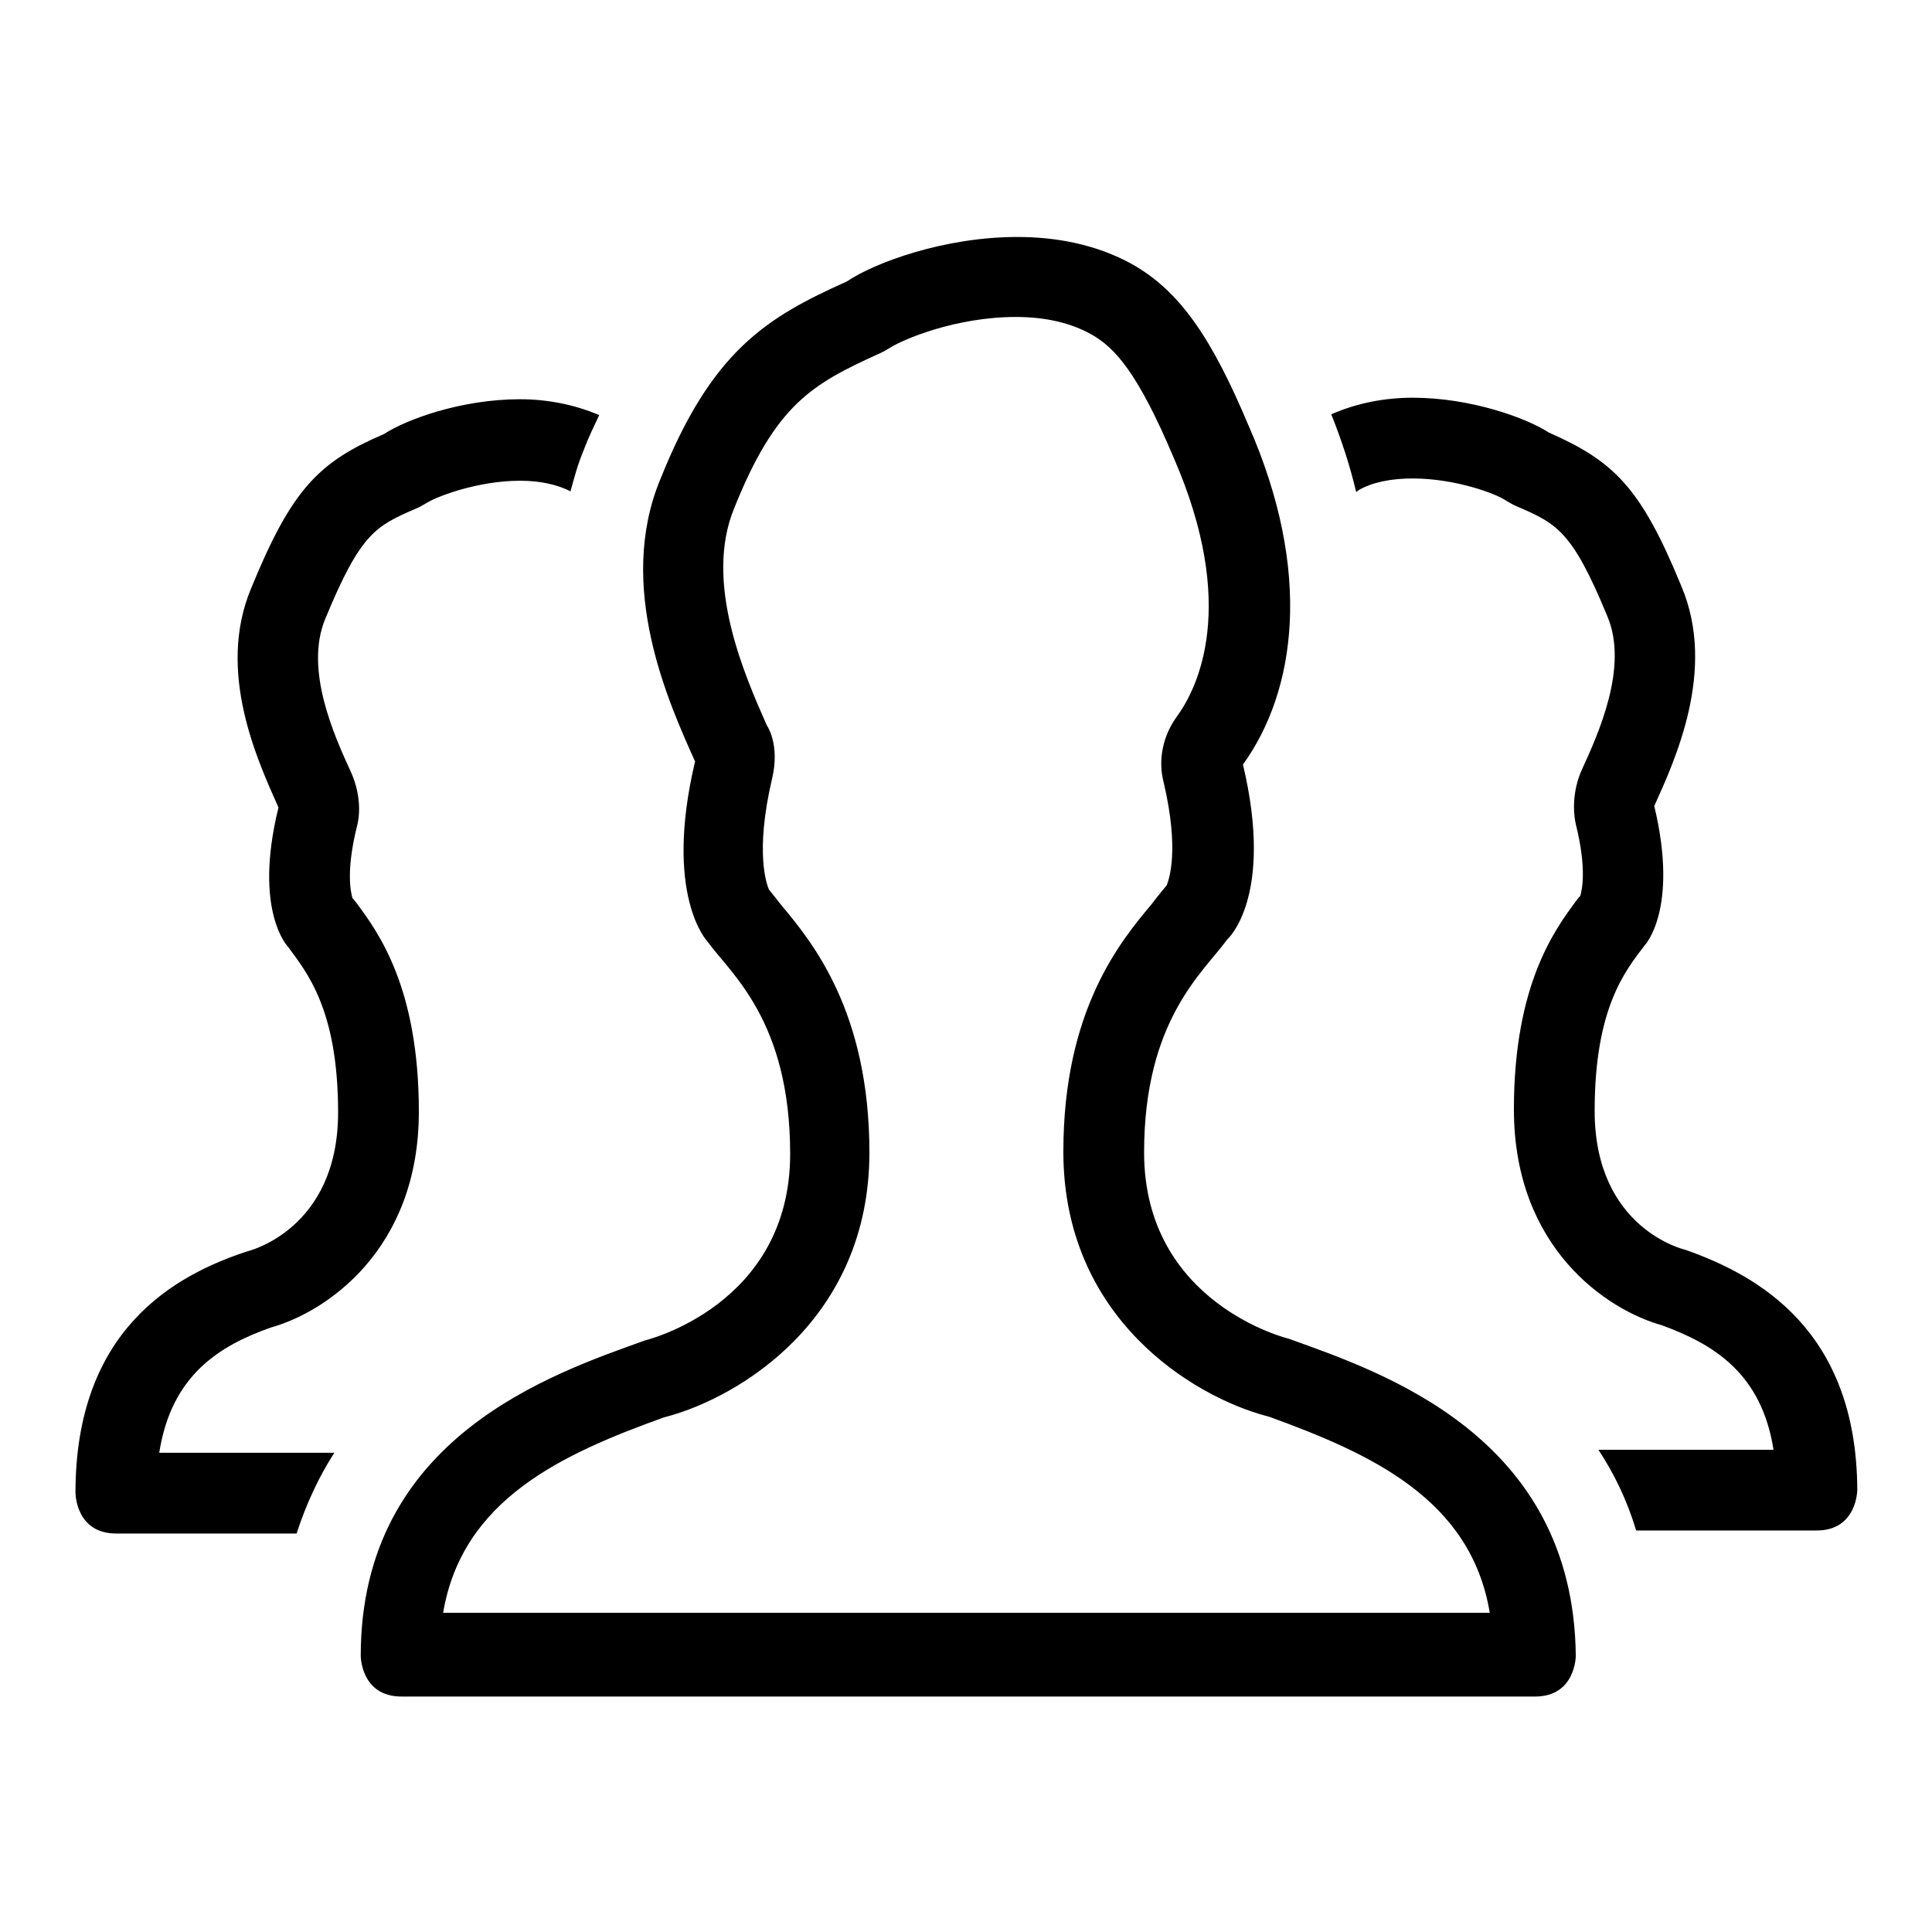
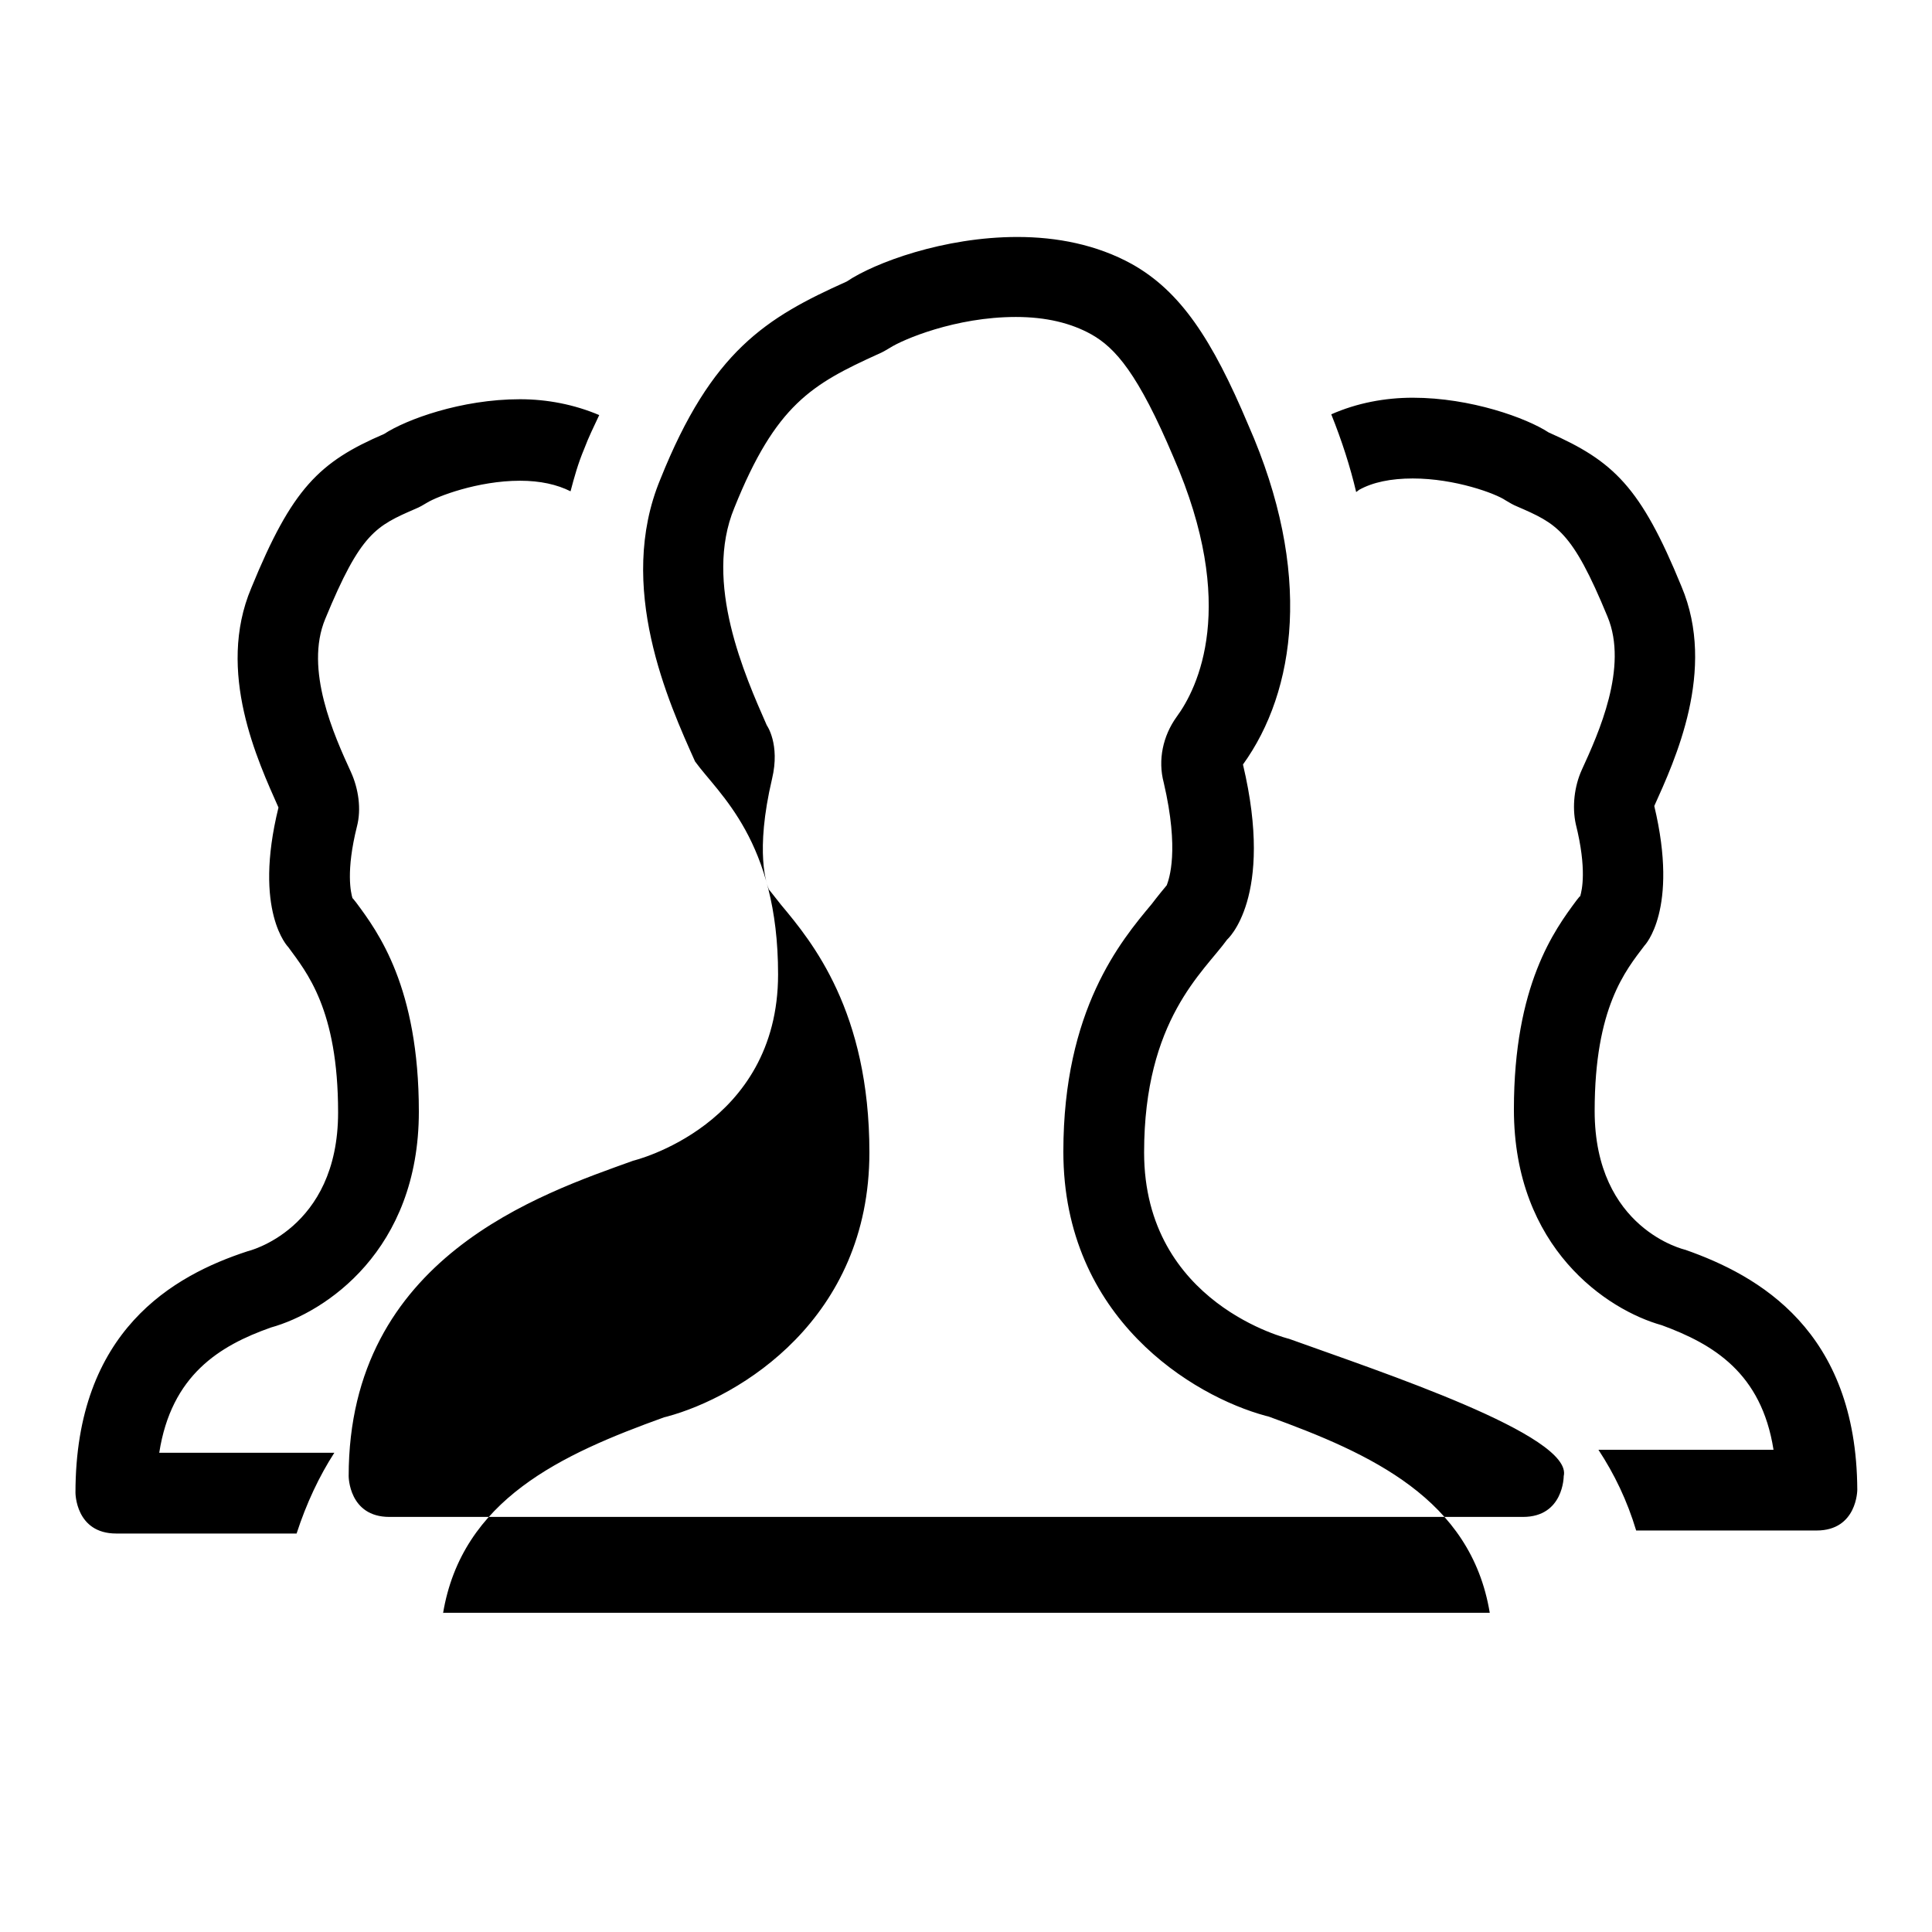
<svg xmlns="http://www.w3.org/2000/svg" version="1.1" x="0px" y="0px" viewBox="0 0 256 256" enable-background="new 0 0 256 256" xml:space="preserve">
  <g>
    <g>
-       <path fill="#000000" d="M35.9,175.9c7.2-2,19.6-10.2,19.6-28.6c0-16.5-5.4-23.8-8.3-27.7l-0.4-0.5c0,0-0.1-0.1-0.1-0.1c-0.2-0.7-0.9-3.5,0.6-9.5c0.6-2.3,0.2-5-0.8-7.2c-2.2-4.8-6.2-13.6-3.4-20.3c4.7-11.4,6.7-12.3,12-14.6c0.5-0.2,1-0.5,1.5-0.8c1.3-0.8,6.7-2.9,12.3-2.9c2.7,0,4.9,0.5,6.7,1.4c0.5-1.9,1-3.7,1.8-5.6c0.6-1.6,1.3-3,2-4.5c-3.3-1.4-6.9-2.1-10.5-2.1c-7.8,0-15.1,2.7-18,4.6c-8.6,3.7-12.2,7.2-17.6,20.4c-4.7,11.1,0.9,23,3.6,29.1c-3.4,13.8,1.3,18.5,1.3,18.5c2.4,3.3,6.6,8.2,6.6,21.9c0,15.6-12,18.4-12,18.4C23,169,10,176.3,10,197.8c0,0,0,5.4,5.4,5.4h23.9c1.3-4,3-7.6,5-10.7H21.1C22.7,182.2,29.1,178.3,35.9,175.9 M223.3,165.6c0,0-12-2.7-12-18.4c0-13.7,4.1-18.6,6.6-21.9c0,0,4.6-4.7,1.3-18.5c2.7-6,8.3-18,3.6-29.1c-5.4-13.2-9-16.6-17.6-20.4c-2.9-1.9-10.3-4.6-18-4.6c-3.7,0-7.4,0.7-10.8,2.2c1.4,3.5,2.5,6.9,3.3,10.3c0.1-0.1,0.3-0.2,0.4-0.3c1.8-1,4.2-1.5,7.1-1.5c5.6,0,11,2,12.3,2.9c0.5,0.3,1,0.6,1.5,0.8c5.3,2.3,7.3,3.2,12,14.6c2.8,6.7-1.2,15.5-3.4,20.3c-1,2.2-1.3,4.9-0.8,7.2c1.5,6,0.8,8.8,0.6,9.5c0,0,0,0.1-0.1,0.1l-0.4,0.5c-2.9,3.9-8.3,11.2-8.3,27.7c0,18.4,12.4,26.6,19.6,28.6c6.8,2.5,13.2,6.3,14.8,16.5h-23.2c2.1,3.2,3.8,6.7,5,10.7h23.9c5.4,0,5.4-5.4,5.4-5.4C246,176.3,233,169,223.3,165.6 M170.8,177.4c0,0-19.2-4.6-19.2-24.7c0-17.6,7.9-23.9,11-28.2c0,0,6.3-5.5,2.1-23.2c7-9.7,9.3-25.5,0.7-45c-4.8-11.4-9-17.7-15.4-21.3c-4.7-2.6-10-3.6-15.2-3.6c-9.7,0-18.9,3.4-22.6,5.9c-10.7,4.8-17.9,9.2-24.7,26.2c-5.9,14.2,1.1,29.6,4.6,37.4c-4.2,17.7,1.6,23.8,1.6,23.8c3.1,4.3,11,10.5,11,28.2c0,20.1-19.2,24.7-19.2,24.7c-12.2,4.4-37.7,12.8-37.7,41.8c0,0,0,5.4,5.4,5.4h150.2c5.4,0,5.4-5.4,5.4-5.4C208.5,190.2,183,181.8,170.8,177.4 M58.7,213.8c2.5-15.1,15.7-21.1,29.3-26l0.4-0.1c9.6-2.6,26.8-12.9,26.8-35c0-18.7-7.6-27.9-11.7-32.8c-0.8-1-1.8-2.3-1.6-2c-0.3-0.7-1.9-4.9,0.4-14.7c1.1-4.6-0.7-7.1-0.7-7.1c-2.9-6.6-8.4-18.9-4.3-28.8c5.5-13.7,10.3-16.4,19.1-20.4c0.5-0.2,1-0.5,1.5-0.8c1.7-1.1,8.7-4.1,16.7-4.1c4,0,7.3,0.8,10,2.3c3.2,1.8,6.2,5.2,10.9,16.3c8.6,19.7,3.2,30.6,0.4,34.4c-1.8,2.5-2.5,5.7-1.7,8.7c2.1,9,0.7,12.8,0.4,13.6c-0.1,0.1-1.4,1.7-2,2.5c-4.1,4.9-11.7,14-11.7,32.8c0,22.1,17.2,32.4,26.8,35l0.4,0.1c13.5,4.9,26.8,10.9,29.3,26H58.7L58.7,213.8z" />
+       <path fill="#000000" d="M35.9,175.9c7.2-2,19.6-10.2,19.6-28.6c0-16.5-5.4-23.8-8.3-27.7l-0.4-0.5c0,0-0.1-0.1-0.1-0.1c-0.2-0.7-0.9-3.5,0.6-9.5c0.6-2.3,0.2-5-0.8-7.2c-2.2-4.8-6.2-13.6-3.4-20.3c4.7-11.4,6.7-12.3,12-14.6c0.5-0.2,1-0.5,1.5-0.8c1.3-0.8,6.7-2.9,12.3-2.9c2.7,0,4.9,0.5,6.7,1.4c0.5-1.9,1-3.7,1.8-5.6c0.6-1.6,1.3-3,2-4.5c-3.3-1.4-6.9-2.1-10.5-2.1c-7.8,0-15.1,2.7-18,4.6c-8.6,3.7-12.2,7.2-17.6,20.4c-4.7,11.1,0.9,23,3.6,29.1c-3.4,13.8,1.3,18.5,1.3,18.5c2.4,3.3,6.6,8.2,6.6,21.9c0,15.6-12,18.4-12,18.4C23,169,10,176.3,10,197.8c0,0,0,5.4,5.4,5.4h23.9c1.3-4,3-7.6,5-10.7H21.1C22.7,182.2,29.1,178.3,35.9,175.9 M223.3,165.6c0,0-12-2.7-12-18.4c0-13.7,4.1-18.6,6.6-21.9c0,0,4.6-4.7,1.3-18.5c2.7-6,8.3-18,3.6-29.1c-5.4-13.2-9-16.6-17.6-20.4c-2.9-1.9-10.3-4.6-18-4.6c-3.7,0-7.4,0.7-10.8,2.2c1.4,3.5,2.5,6.9,3.3,10.3c0.1-0.1,0.3-0.2,0.4-0.3c1.8-1,4.2-1.5,7.1-1.5c5.6,0,11,2,12.3,2.9c0.5,0.3,1,0.6,1.5,0.8c5.3,2.3,7.3,3.2,12,14.6c2.8,6.7-1.2,15.5-3.4,20.3c-1,2.2-1.3,4.9-0.8,7.2c1.5,6,0.8,8.8,0.6,9.5c0,0,0,0.1-0.1,0.1l-0.4,0.5c-2.9,3.9-8.3,11.2-8.3,27.7c0,18.4,12.4,26.6,19.6,28.6c6.8,2.5,13.2,6.3,14.8,16.5h-23.2c2.1,3.2,3.8,6.7,5,10.7h23.9c5.4,0,5.4-5.4,5.4-5.4C246,176.3,233,169,223.3,165.6 M170.8,177.4c0,0-19.2-4.6-19.2-24.7c0-17.6,7.9-23.9,11-28.2c0,0,6.3-5.5,2.1-23.2c7-9.7,9.3-25.5,0.7-45c-4.8-11.4-9-17.7-15.4-21.3c-4.7-2.6-10-3.6-15.2-3.6c-9.7,0-18.9,3.4-22.6,5.9c-10.7,4.8-17.9,9.2-24.7,26.2c-5.9,14.2,1.1,29.6,4.6,37.4c3.1,4.3,11,10.5,11,28.2c0,20.1-19.2,24.7-19.2,24.7c-12.2,4.4-37.7,12.8-37.7,41.8c0,0,0,5.4,5.4,5.4h150.2c5.4,0,5.4-5.4,5.4-5.4C208.5,190.2,183,181.8,170.8,177.4 M58.7,213.8c2.5-15.1,15.7-21.1,29.3-26l0.4-0.1c9.6-2.6,26.8-12.9,26.8-35c0-18.7-7.6-27.9-11.7-32.8c-0.8-1-1.8-2.3-1.6-2c-0.3-0.7-1.9-4.9,0.4-14.7c1.1-4.6-0.7-7.1-0.7-7.1c-2.9-6.6-8.4-18.9-4.3-28.8c5.5-13.7,10.3-16.4,19.1-20.4c0.5-0.2,1-0.5,1.5-0.8c1.7-1.1,8.7-4.1,16.7-4.1c4,0,7.3,0.8,10,2.3c3.2,1.8,6.2,5.2,10.9,16.3c8.6,19.7,3.2,30.6,0.4,34.4c-1.8,2.5-2.5,5.7-1.7,8.7c2.1,9,0.7,12.8,0.4,13.6c-0.1,0.1-1.4,1.7-2,2.5c-4.1,4.9-11.7,14-11.7,32.8c0,22.1,17.2,32.4,26.8,35l0.4,0.1c13.5,4.9,26.8,10.9,29.3,26H58.7L58.7,213.8z" />
    </g>
  </g>
</svg>